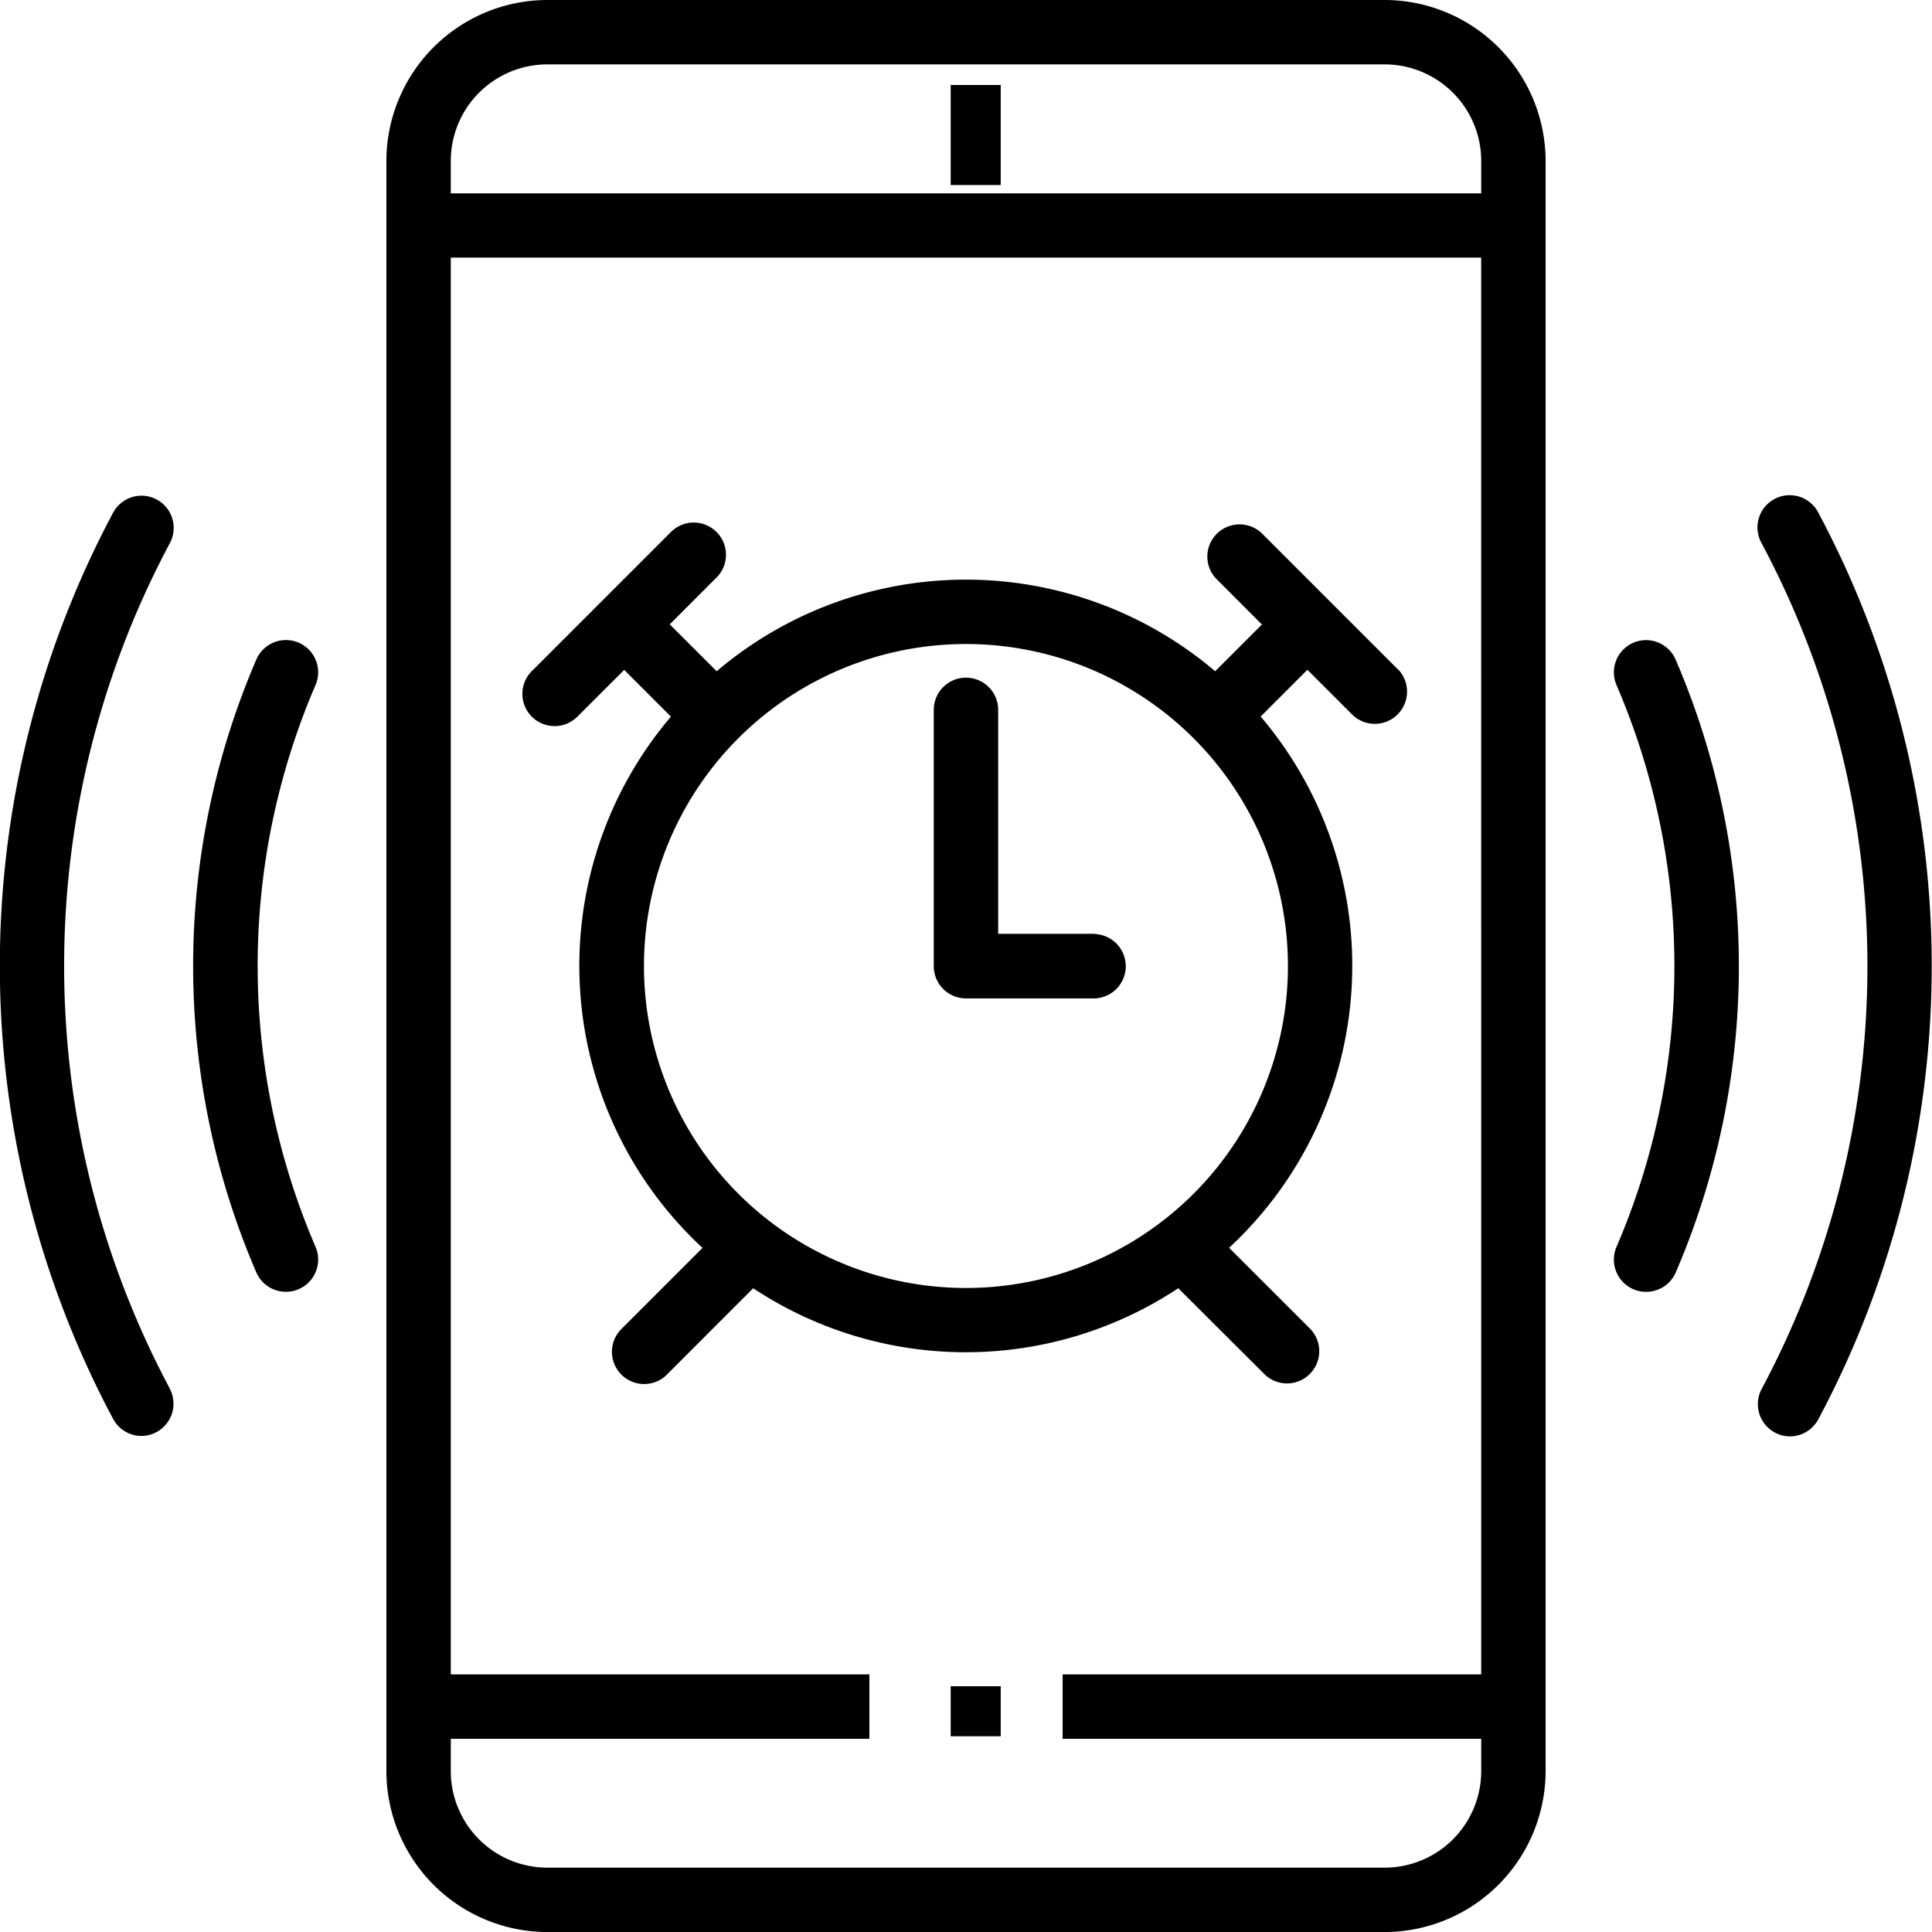
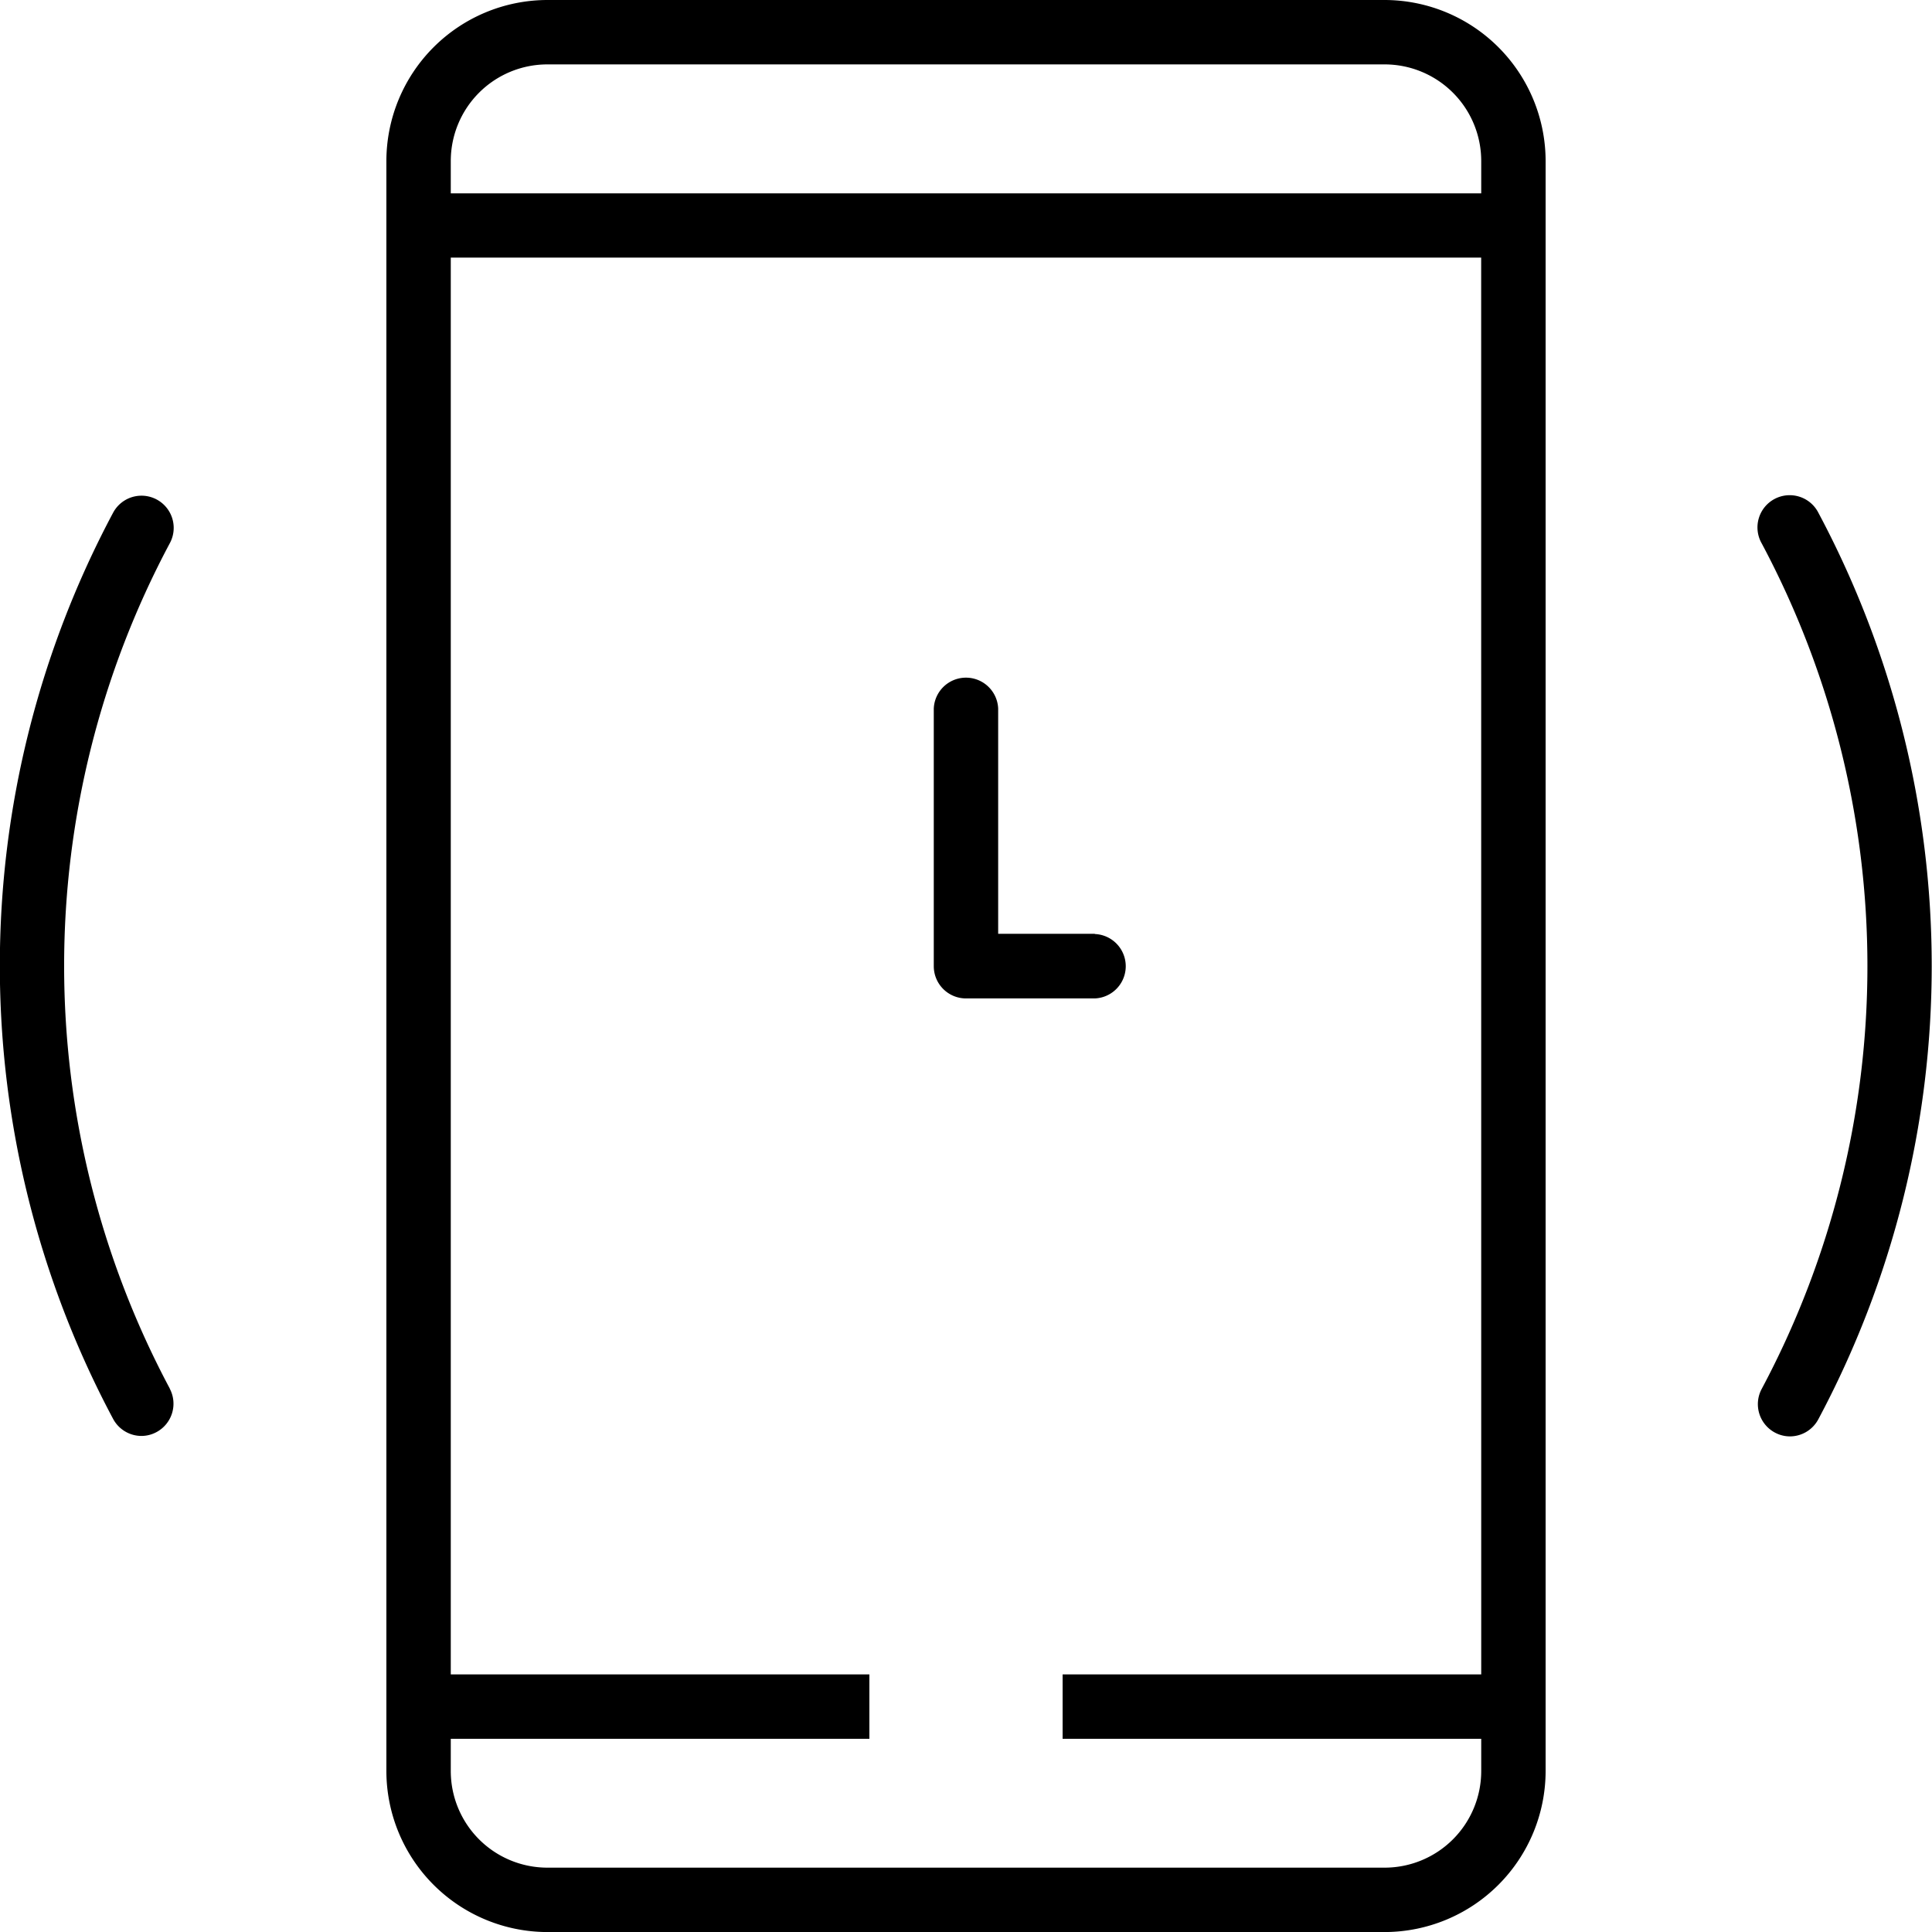
<svg xmlns="http://www.w3.org/2000/svg" width="38.612" height="38.612" viewBox="0 0 38.612 38.612">
  <g id="step-card-icon-11" transform="translate(-0.005)">
    <g id="Group_106521" data-name="Group 106521" transform="translate(7.727)">
      <g id="Group_106520" data-name="Group 106520">
        <path id="Path_486" data-name="Path 486" d="M115.95,0H99.218A3.222,3.222,0,0,0,96,3.218V35.395a3.222,3.222,0,0,0,3.218,3.218H115.95a3.222,3.222,0,0,0,3.218-3.218V3.218A3.222,3.222,0,0,0,115.95,0Zm1.931,33.464h-8.366v1.287h8.366v.644a1.931,1.931,0,0,1-1.931,1.931H99.218a1.931,1.931,0,0,1-1.931-1.931v-.644h8.366V33.464H97.287V5.148H117.88Zm0-29.6H97.287V3.218a1.931,1.931,0,0,1,1.931-1.931H115.95a1.931,1.931,0,0,1,1.931,1.931Z" transform="translate(-96)" />
      </g>
    </g>
    <g id="Group_106523" data-name="Group 106523" transform="translate(18.67 33.44)">
      <g id="Group_106522" data-name="Group 106522" transform="translate(0 0)">
-         <rect id="Rectangle_42945" data-name="Rectangle 42945" width="1" height="1" transform="translate(0.335 0.26)" />
-       </g>
+         </g>
    </g>
    <g id="Group_106525" data-name="Group 106525" transform="translate(18.67 1.956)">
      <g id="Group_106524" data-name="Group 106524" transform="translate(0 0)">
-         <rect id="Rectangle_42946" data-name="Rectangle 42946" width="1" height="2" transform="translate(0.335 -0.258)" />
-       </g>
+         </g>
    </g>
    <g id="Group_106527" data-name="Group 106527" transform="translate(0.005 9.911)">
      <g id="Group_106526" data-name="Group 106526">
        <path id="Path_487" data-name="Path 487" d="M3.4,141.044a17.95,17.95,0,0,1,0-16.9.643.643,0,1,0-1.134-.608h0a19.242,19.242,0,0,0,0,18.112.644.644,0,0,0,.567.34.637.637,0,0,0,.3-.077.644.644,0,0,0,.263-.871Z" transform="translate(-0.005 -123.201)" />
      </g>
    </g>
    <g id="Group_106529" data-name="Group 106529" transform="translate(3.865 12.794)">
      <g id="Group_106528" data-name="Group 106528">
-         <path id="Path_488" data-name="Path 488" d="M50.446,171.169a14.2,14.2,0,0,1,0-11.227.644.644,0,0,0-1.183-.51,15.481,15.481,0,0,0,0,12.25.644.644,0,0,0,.591.386.63.63,0,0,0,.257-.053A.644.644,0,0,0,50.446,171.169Z" transform="translate(-48 -159.045)" />
-       </g>
+         </g>
    </g>
    <g id="Group_106531" data-name="Group 106531" transform="translate(35.141 9.911)">
      <g id="Group_106530" data-name="Group 106530">
        <path id="Path_489" data-name="Path 489" d="M438,123.541a.644.644,0,1,0-1.135.608,17.95,17.95,0,0,1,0,16.9.644.644,0,0,0,.263.871h0a.637.637,0,0,0,.3.077.644.644,0,0,0,.568-.34A19.242,19.242,0,0,0,438,123.541Z" transform="translate(-436.793 -123.201)" />
      </g>
    </g>
    <g id="Group_106533" data-name="Group 106533" transform="translate(32.259 12.793)">
      <g id="Group_106532" data-name="Group 106532">
-         <path id="Path_490" data-name="Path 490" d="M402.2,159.424a.644.644,0,0,0-.846-.336h0a.644.644,0,0,0-.335.846,14.2,14.2,0,0,1,0,11.227.644.644,0,0,0,.335.846.627.627,0,0,0,.257.053.644.644,0,0,0,.591-.386A15.481,15.481,0,0,0,402.2,159.424Z" transform="translate(-400.966 -159.035)" />
-       </g>
+         </g>
    </g>
    <g id="Group_106535" data-name="Group 106535" transform="translate(10.468 10.464)">
      <g id="Group_106534" data-name="Group 106534">
-         <path id="Path_491" data-name="Path 491" d="M147.566,133.013l-2.731-2.731a.644.644,0,0,0-.926.894l.016.016.91.911-.934.934a7.693,7.693,0,0,0-9.963,0L133,132.1l.91-.911a.644.644,0,1,0-.894-.926l-.016.016-2.731,2.731a.644.644,0,1,0,.894.926l.016-.016.911-.91.934.934a7.688,7.688,0,0,0,.631,10.618l-1.63,1.63a.644.644,0,0,0,.894.926l.016-.016,1.733-1.734a7.691,7.691,0,0,0,8.495,0L144.9,147.1a.644.644,0,0,0,.91-.91l-1.631-1.63a7.688,7.688,0,0,0,.631-10.618l.934-.934.911.91a.644.644,0,0,0,.91-.91Zm-2.211,5.915a6.435,6.435,0,1,1-6.435-6.435A6.435,6.435,0,0,1,145.355,138.927Z" transform="translate(-130.078 -130.086)" />
-       </g>
+         </g>
    </g>
    <g id="Group_106537" data-name="Group 106537" transform="translate(18.667 13.514)">
      <g id="Group_106536" data-name="Group 106536">
        <path id="Path_492" data-name="Path 492" d="M235.218,173.148h-1.931v-4.5a.644.644,0,0,0-1.287,0v5.148a.644.644,0,0,0,.644.644h2.574a.644.644,0,0,0,0-1.287Z" transform="translate(-232 -168)" />
      </g>
    </g>
  </g>
</svg>